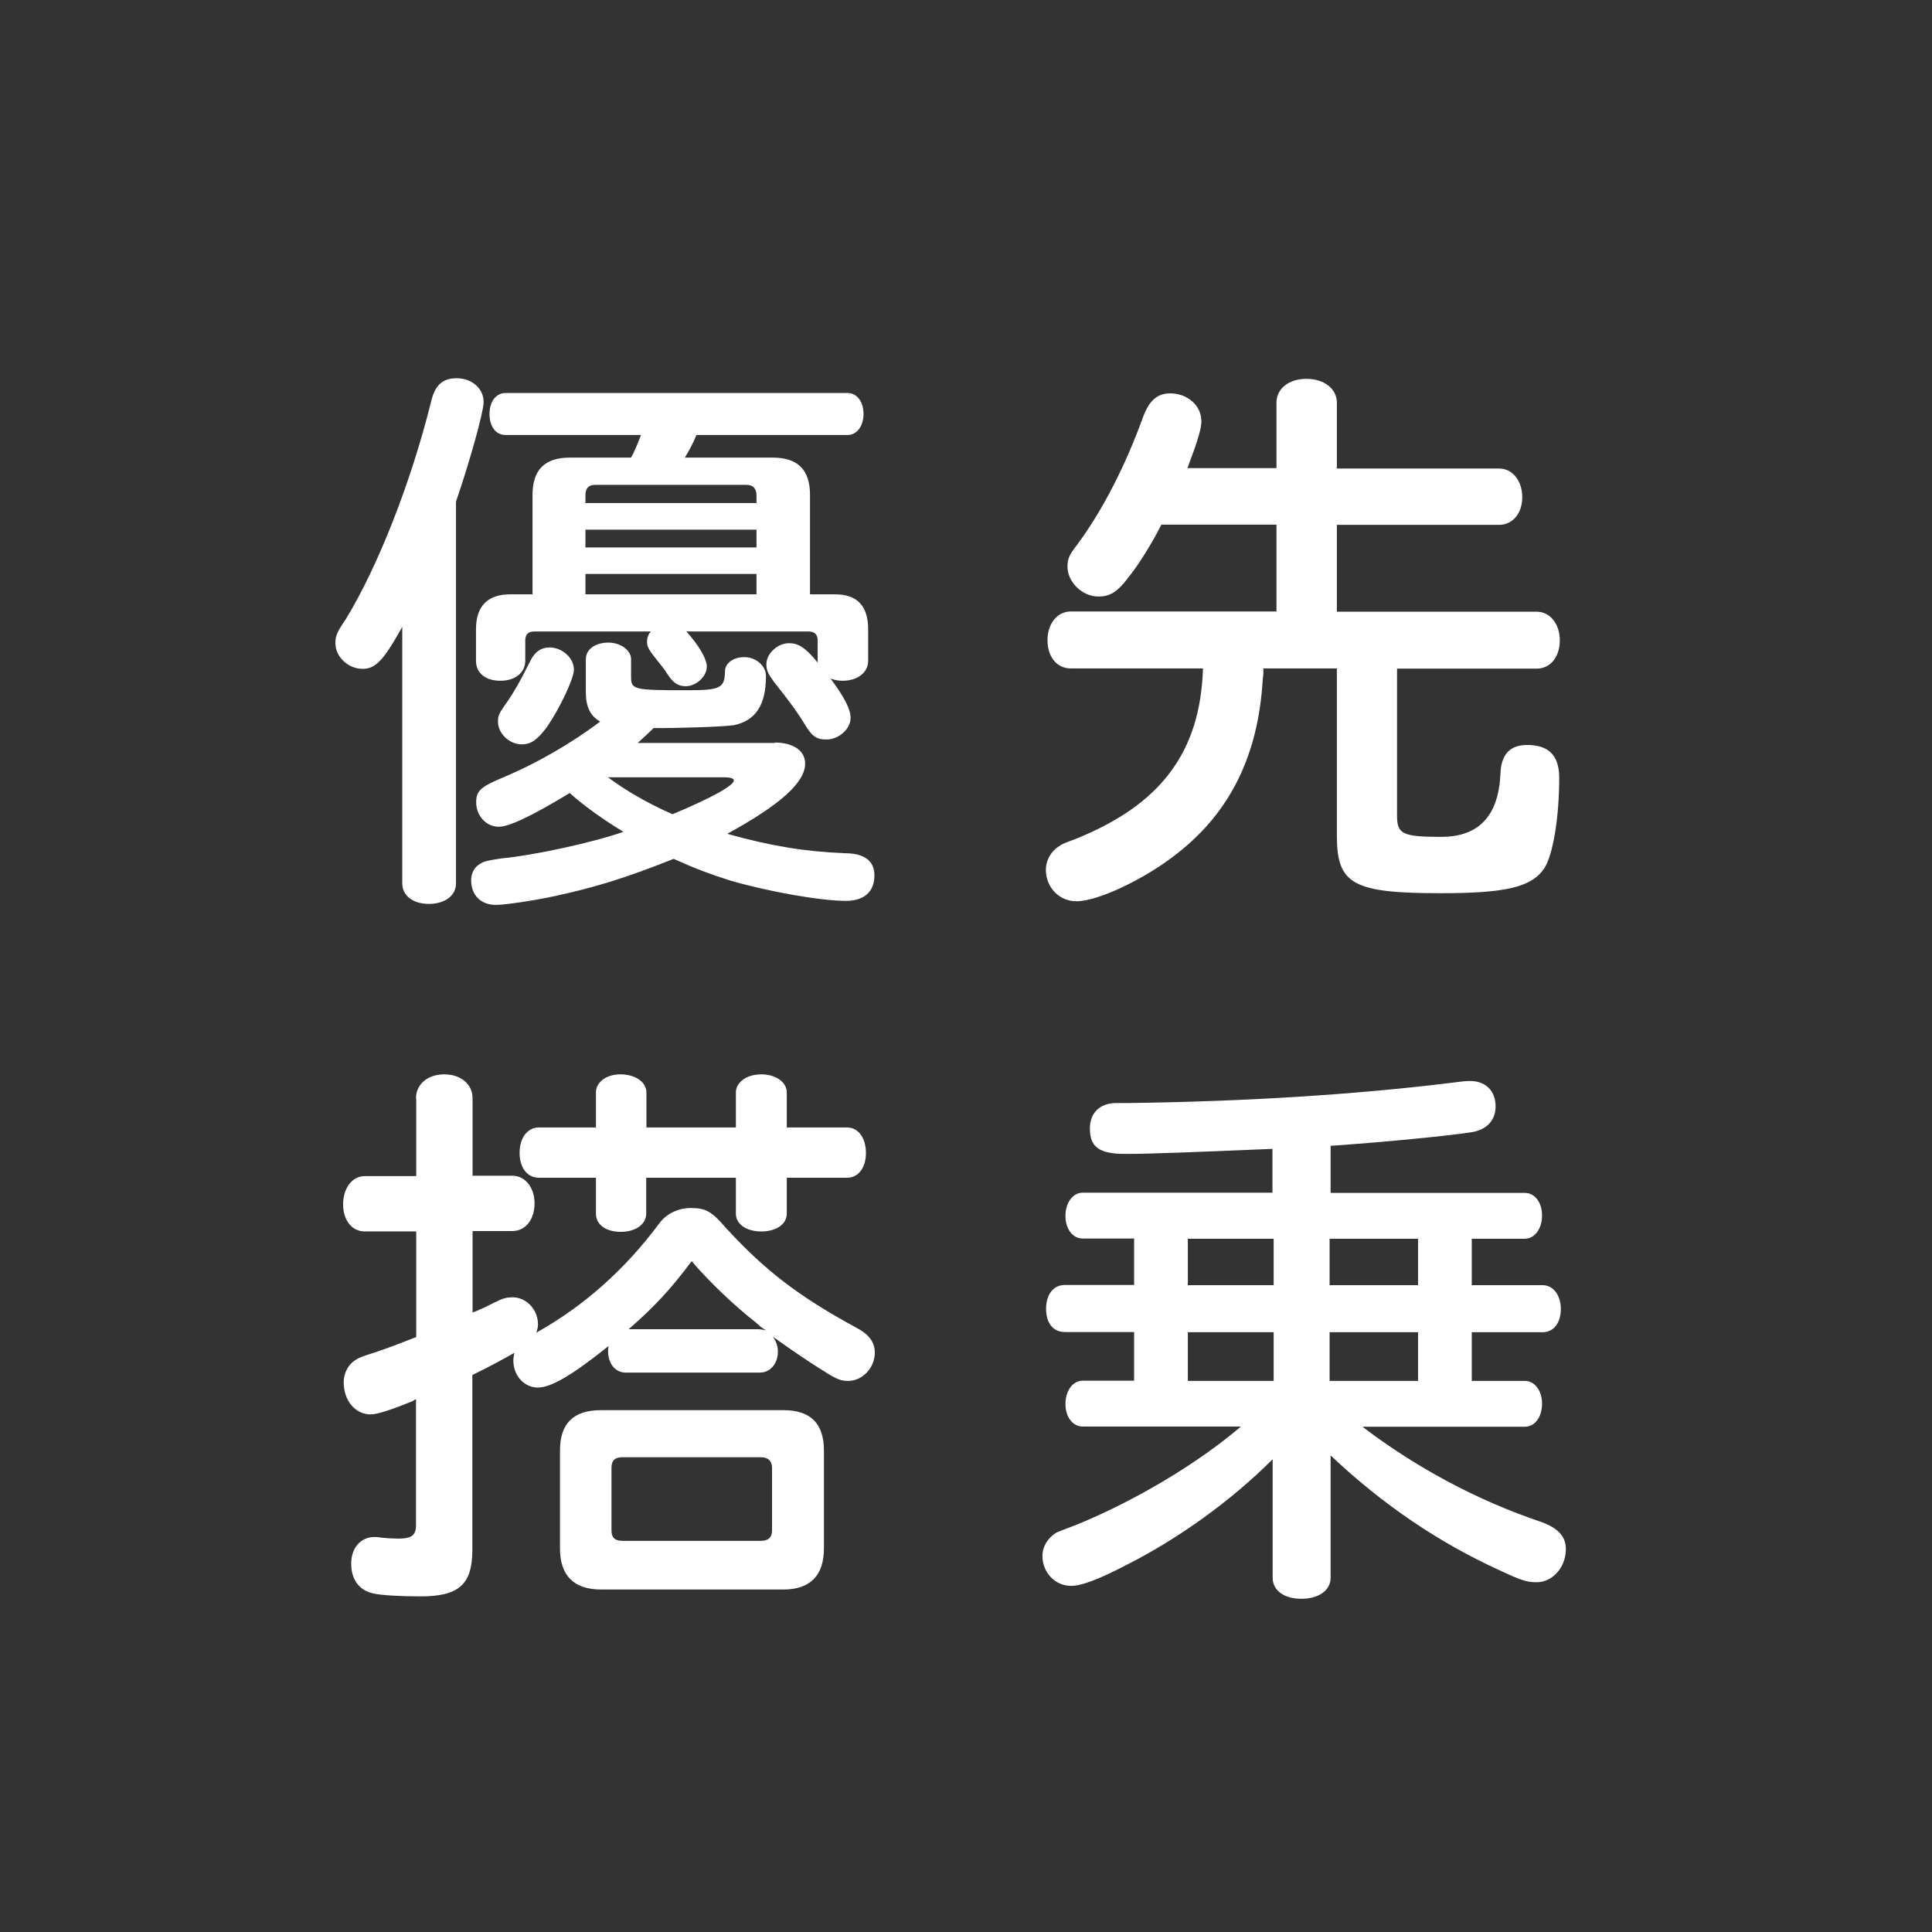
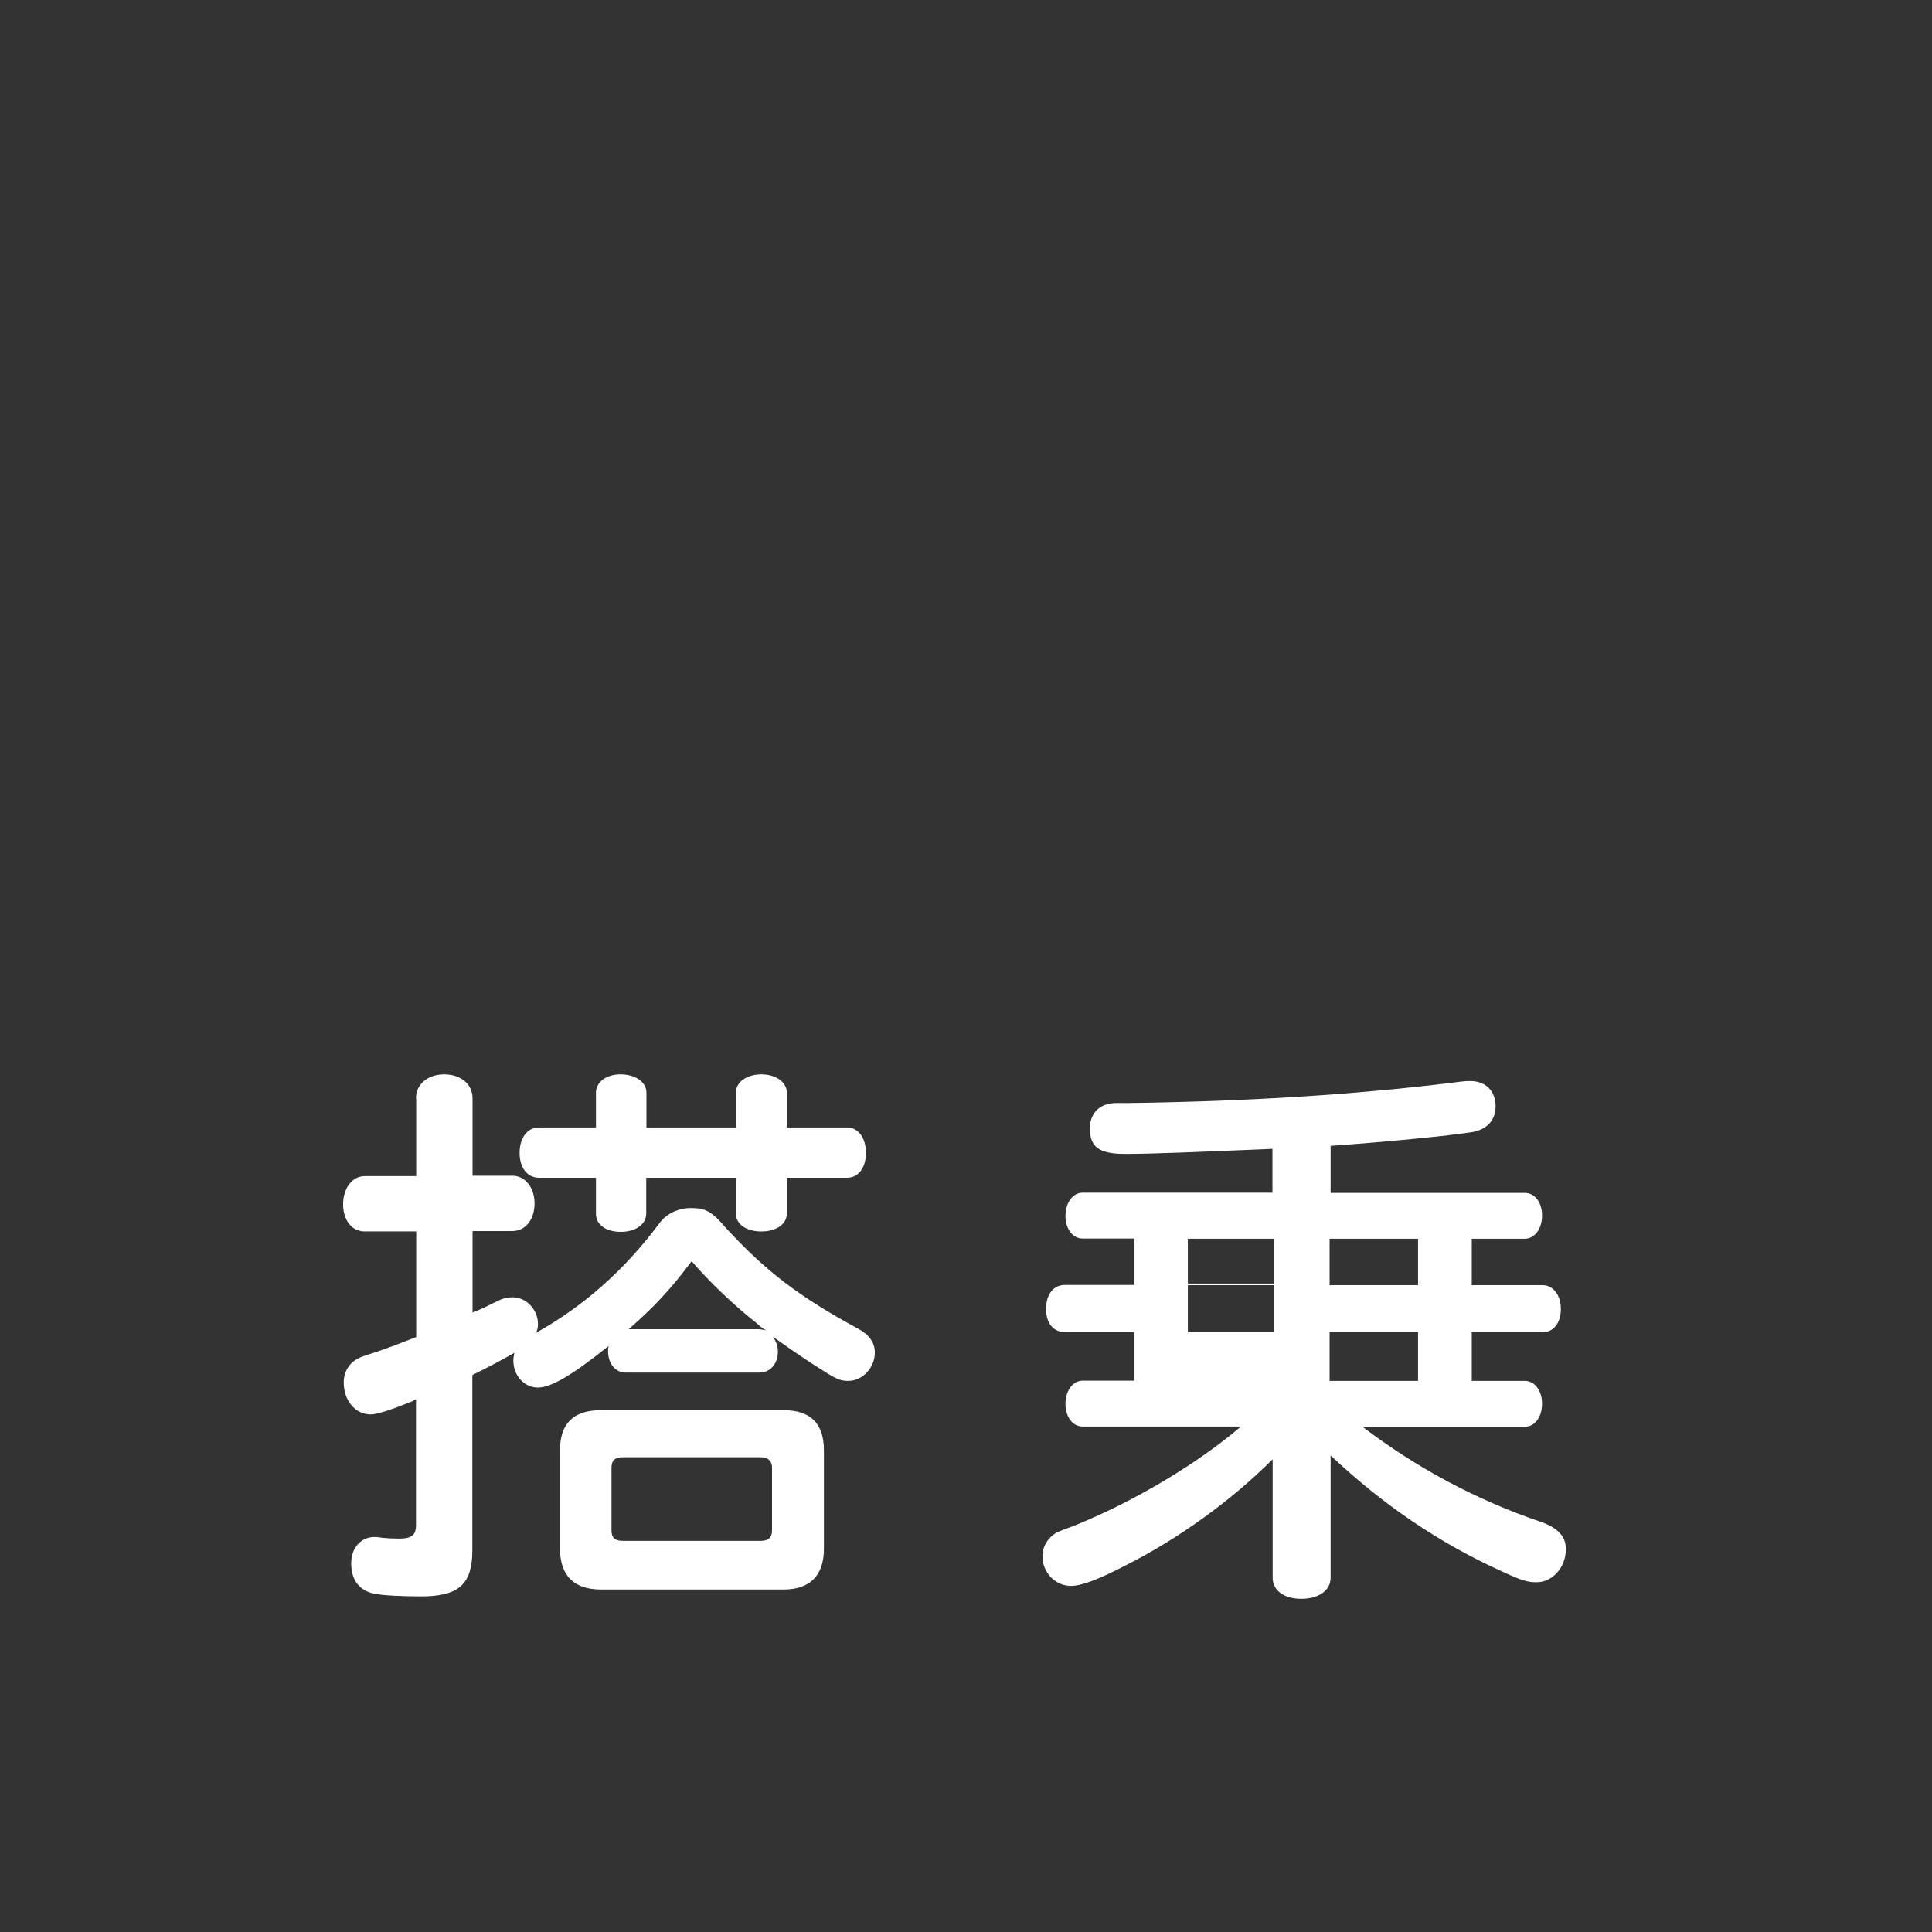
<svg xmlns="http://www.w3.org/2000/svg" id="case-priority" width="100" height="100" viewBox="0 0 95.67 95.67">
  <rect x="0" y="0" width="95.67" height="95.67" fill="#333333" stroke="none" />
  <defs>
    <style>.cls-1{fill:#fff;}.cls-2{fill:#d30a25;}</style>
  </defs>
-   <path class="cls-1" d="M19.92,31.04c-.93,1.67-1.32,2.08-1.97,2.08-.71,0-1.34-.6-1.34-1.26,0-.36,.05-.52,.52-1.21,1.56-2.55,3.21-6.71,4.22-10.77,.19-.82,.58-1.15,1.26-1.15,.77,0,1.34,.52,1.34,1.18,0,.47-.68,2.93-1.37,4.93v18.91c0,.6-.55,1.01-1.34,1.01s-1.32-.41-1.32-1.01v-12.72Zm18.44,5.73c.93,0,1.51,.41,1.51,1.04,0,.93-1.21,2.03-3.86,3.48,2.14,.6,3.84,.88,5.81,.96,.99,0,1.48,.38,1.48,1.1,0,.82-.52,1.26-1.42,1.26-1.26,0-3.89-.47-5.73-1.01-1.04-.33-1.75-.6-2.79-1.07-2.49,.99-3.95,1.42-5.87,1.84-1.01,.22-2.49,.44-2.93,.44-.74,0-1.23-.47-1.23-1.23,0-.33,.16-.66,.47-.82,.19-.11,.3-.14,1.01-.25,1.67-.16,4.55-.79,6.06-1.32-.96-.58-1.92-1.26-2.66-1.92-1.89,1.15-3.01,1.67-3.51,1.67-.63,0-1.12-.55-1.12-1.21,0-.58,.22-.77,1.4-1.26,1.56-.66,3.29-1.64,4.74-2.74-.49-.27-.71-.74-.71-1.45v-1.64c0-.49,.47-.82,1.12-.82,.6,0,1.12,.38,1.12,.82v.85c0,.66,.08,.69,2.79,.69,1.64,0,1.84-.11,1.86-.93,0-.41,.41-.71,.96-.71,.58,0,1.07,.44,1.07,.93,0,1.45-.52,2.22-1.59,2.44-.49,.08-3.01,.16-3.97,.14-.19,.19-.58,.55-.79,.74h6.8Zm2.99-7.34c1.1,0,1.64,.58,1.64,1.73v1.56c0,.58-.52,.99-1.26,.99-.22,0-.38-.03-.6-.11,.68,.93,.99,1.51,.99,1.95,0,.55-.58,1.07-1.21,1.07-.47,0-.71-.16-1.07-.77-.33-.55-.77-1.15-1.51-2.08-.3-.41-.38-.58-.38-.88,0-.52,.55-1.04,1.12-1.04,.47,0,.82,.22,1.42,.96v-1.1c0-.27-.14-.44-.44-.44h-6.06c.66,.74,1.01,1.37,1.01,1.75,0,.47-.52,.96-1.04,.96-.38,0-.63-.16-.93-.63-.08-.14-.25-.36-.47-.63-.47-.58-.52-.71-.52-.96,0-.16,.05-.33,.19-.49h-5.78c-.3,0-.44,.16-.44,.44v1.01c0,.58-.49,.99-1.23,.99s-1.21-.38-1.21-.99v-1.56c0-1.15,.58-1.73,1.7-1.73h1.1v-4.93c0-1.23,.6-1.84,1.84-1.84h3.04c.14-.25,.33-.69,.49-1.12h-6.71c-.47,0-.79-.41-.79-1.04s.33-1.04,.79-1.04h16.94c.47,0,.79,.44,.79,1.04s-.33,1.04-.79,1.04h-7.48c-.19,.44-.36,.77-.58,1.12h4.36c1.23,0,1.84,.6,1.84,1.84v4.93h1.23Zm-12.93,3.73c0,.44-.69,1.89-1.32,2.82-.47,.63-.79,.88-1.26,.88-.63,0-1.18-.55-1.18-1.12,0-.3,.05-.41,.36-.85,.36-.49,.77-1.21,1.23-2.14,.22-.47,.55-.69,.96-.69,.63,0,1.21,.52,1.21,1.1Zm9.04-8.63c0-.33-.16-.52-.49-.52h-7.51c-.3,0-.47,.16-.47,.52v.38h8.47v-.38Zm-8.47,1.7v.88h8.47v-.88h-8.47Zm8.47,2.19h-8.47v1.01h8.47v-1.01Zm-7.37,10.06c.93,.69,1.97,1.29,3.21,1.84,1.97-.82,3.04-1.43,3.04-1.67,0-.11-.19-.16-.49-.16h-5.76Z" />
-   <path class="cls-1" d="M63.21,23.2v-3.26c0-.69,.6-1.18,1.48-1.18s1.51,.49,1.51,1.18v3.26h8.03c.66,0,1.15,.6,1.15,1.42s-.49,1.37-1.15,1.37h-8.03v4.3h9.89c.66,0,1.15,.6,1.15,1.42s-.47,1.4-1.15,1.4h-6.91v7.29c0,.9,.27,1.04,2.19,1.04q2.79,0,2.93-3.12c.03-.96,.47-1.43,1.32-1.43,1.07,0,1.59,.52,1.59,1.62,0,1.95-.3,3.81-.74,4.49-.63,.93-1.89,1.23-5.12,1.23-4.36,0-5.15-.44-5.15-2.85v-8.28h-3.64v.27l-.03,.27c-.22,3.73-1.59,6.55-4.22,8.61-1.62,1.29-3.95,2.38-5.01,2.38-.85,0-1.51-.69-1.51-1.56,0-.44,.22-.88,.63-1.15,.19-.14,.27-.16,.85-.38,4.22-1.7,6.17-4.3,6.3-8.44h-6.55c-.69,0-1.15-.58-1.15-1.4s.49-1.42,1.15-1.42h10.19v-4.3h-5.7c-.44,.88-1.15,2.03-1.67,2.66-.52,.69-.9,.9-1.45,.9-.79,0-1.53-.71-1.53-1.48,0-.38,.08-.58,.49-1.1,1.23-1.67,2.36-3.84,3.26-6.33,.3-.79,.69-1.15,1.34-1.15,.85,0,1.54,.6,1.54,1.37,0,.38-.17,.96-.69,2.33h4.41Z" />
  <path class="cls-1" d="M20.6,54.38c0-.69,.58-1.18,1.4-1.18s1.4,.49,1.4,1.18v3.84h1.97c.63,0,1.1,.58,1.1,1.37s-.44,1.37-1.1,1.37h-1.97v4.03l.17-.06c.33-.14,.6-.27,.71-.33s.22-.11,.36-.17c.25-.14,.49-.19,.74-.19,.68,0,1.26,.6,1.26,1.34,0,.14-.03,.25-.08,.41,2.36-1.32,4.38-3.12,6.08-5.4,.33-.47,.93-.77,1.56-.77,.74,0,1.04,.16,1.75,.99,1.97,2.14,3.62,3.4,6.55,4.99,.55,.3,.82,.69,.82,1.18,0,.74-.6,1.4-1.32,1.4-.3,0-.49-.05-.96-.33-1.07-.66-1.89-1.23-2.77-1.86,.16,.22,.25,.47,.25,.74,0,.6-.38,1.04-.9,1.04h-6.63c-.52,0-.88-.44-.88-1.07,0-.05,0-.14,.03-.25-1.81,1.45-2.85,2.06-3.51,2.06s-1.21-.58-1.21-1.34c0-.14,.03-.25,.05-.38-.58,.33-1.07,.6-2.08,1.1v8.66c0,1.7-.66,2.3-2.55,2.3-.96,0-1.95-.05-2.33-.14-.71-.14-1.12-.68-1.12-1.48s.49-1.32,1.15-1.32c.11,0,.14,0,.33,.03,.25,.03,.63,.05,.85,.05,.66,0,.88-.16,.88-.68v-6.22l-.08,.03-.08,.06c-1.01,.41-1.75,.66-2.08,.66-.77,0-1.34-.68-1.34-1.59,0-.49,.25-.93,.66-1.15,.14-.08,.19-.11,.79-.3,.68-.22,1.32-.47,2.14-.79v-5.23h-2.55c-.63,0-1.07-.55-1.07-1.34s.44-1.4,1.07-1.4h2.55v-3.84Zm15.84,1.45v-1.73c0-.52,.55-.9,1.26-.9s1.26,.38,1.26,.9v1.73h2.99c.55,0,.93,.52,.93,1.26s-.38,1.23-.93,1.23h-2.99v1.78c0,.52-.52,.88-1.26,.88s-1.26-.36-1.26-.88v-1.78h-4.44v1.78c0,.52-.52,.9-1.26,.9s-1.23-.36-1.23-.9v-1.78h-2.82c-.58,0-.96-.49-.96-1.23s.38-1.26,.96-1.26h2.82v-1.73c0-.52,.52-.9,1.21-.9,.74,0,1.29,.38,1.29,.9v1.73h4.44Zm-8.71,16c0-1.34,.66-2,2.03-2h9.04c1.34,0,2,.66,2,2v4.85c0,1.34-.69,2.03-2,2.03h-9.04c-1.34,0-2.03-.69-2.03-2.03v-4.85Zm9.95,4.47c.36,0,.55-.16,.55-.52v-3.1c0-.33-.19-.52-.55-.52h-6.85c-.38,0-.55,.16-.55,.52v3.1c0,.36,.16,.52,.55,.52h6.85Zm-.05-10.47c.11,0,.19,.03,.3,.05l-.25-.17-.25-.22c-1.01-.79-2.3-2-3.18-3.04-1.04,1.4-1.89,2.3-3.12,3.37h6.5Z" />
-   <path class="cls-1" d="M67.48,70.66c2.63,2,5.62,3.62,8.85,4.71,.82,.3,1.21,.71,1.21,1.34,0,.9-.66,1.64-1.45,1.64-.47,0-.74-.08-1.81-.58-3.01-1.37-5.81-3.26-8.39-5.7v6.06c0,.63-.6,1.04-1.45,1.04s-1.42-.41-1.42-1.04v-5.87c-2.03,2.03-4.63,3.92-7.29,5.26-1.37,.71-2.19,1.01-2.69,1.01-.79,0-1.42-.66-1.42-1.48,0-.47,.27-.9,.68-1.15q.11-.06,1.04-.41c2.88-1.18,5.95-3.01,8.11-4.85h-7.84c-.49,0-.85-.47-.85-1.12s.36-1.15,.85-1.15h2.55v-2.41h-3.43c-.58,0-.93-.44-.93-1.15s.36-1.18,.93-1.18h3.43v-2.3h-2.55c-.49,0-.85-.47-.85-1.12s.36-1.15,.85-1.15h9.4v-2.17c-3.84,.16-5.97,.25-7.29,.25s-1.75-.36-1.75-1.26c0-.77,.49-1.26,1.32-1.26h.66c5.78-.08,11.1-.41,16-1.01,.58-.08,.71-.08,.85-.08,.77,0,1.26,.49,1.26,1.26,0,.66-.41,1.12-1.1,1.26-1.12,.19-4.58,.52-7.07,.69v2.33h9.62c.49,0,.85,.47,.85,1.12s-.36,1.15-.85,1.15h-2.63v2.3h3.51c.52,0,.9,.49,.9,1.18s-.36,1.15-.9,1.15h-3.51v2.41h2.63c.49,0,.85,.49,.85,1.12,0,.68-.36,1.15-.85,1.15h-8.03Zm-8.66-9.32v2.3h4.25v-2.3h-4.25Zm0,4.63v2.41h4.25v-2.41h-4.25Zm7.02-4.63v2.3h4.38v-2.3h-4.38Zm0,4.63v2.41h4.38v-2.41h-4.38Z" />
+   <path class="cls-1" d="M67.48,70.66c2.63,2,5.62,3.62,8.85,4.71,.82,.3,1.21,.71,1.21,1.34,0,.9-.66,1.64-1.45,1.64-.47,0-.74-.08-1.81-.58-3.01-1.37-5.81-3.26-8.39-5.7v6.06c0,.63-.6,1.04-1.45,1.04s-1.42-.41-1.42-1.04v-5.87c-2.03,2.03-4.63,3.92-7.29,5.26-1.37,.71-2.19,1.01-2.69,1.01-.79,0-1.42-.66-1.42-1.48,0-.47,.27-.9,.68-1.15q.11-.06,1.04-.41c2.88-1.18,5.95-3.01,8.11-4.85h-7.84c-.49,0-.85-.47-.85-1.12s.36-1.15,.85-1.15h2.55v-2.41h-3.43c-.58,0-.93-.44-.93-1.15s.36-1.18,.93-1.18h3.43v-2.3h-2.55c-.49,0-.85-.47-.85-1.12s.36-1.15,.85-1.15h9.4v-2.17c-3.84,.16-5.97,.25-7.29,.25s-1.75-.36-1.75-1.26c0-.77,.49-1.26,1.32-1.26h.66c5.78-.08,11.1-.41,16-1.01,.58-.08,.71-.08,.85-.08,.77,0,1.26,.49,1.26,1.26,0,.66-.41,1.12-1.1,1.26-1.12,.19-4.58,.52-7.07,.69v2.33h9.62c.49,0,.85,.47,.85,1.12s-.36,1.15-.85,1.15h-2.63v2.3h3.51c.52,0,.9,.49,.9,1.18s-.36,1.15-.9,1.15h-3.51v2.41h2.63c.49,0,.85,.49,.85,1.12,0,.68-.36,1.15-.85,1.15h-8.03Zm-8.66-9.32v2.3h4.25v-2.3h-4.25Zm0,4.63h4.25v-2.41h-4.25Zm7.02-4.63v2.3h4.38v-2.3h-4.38Zm0,4.63v2.41h4.38v-2.41h-4.38Z" />
</svg>